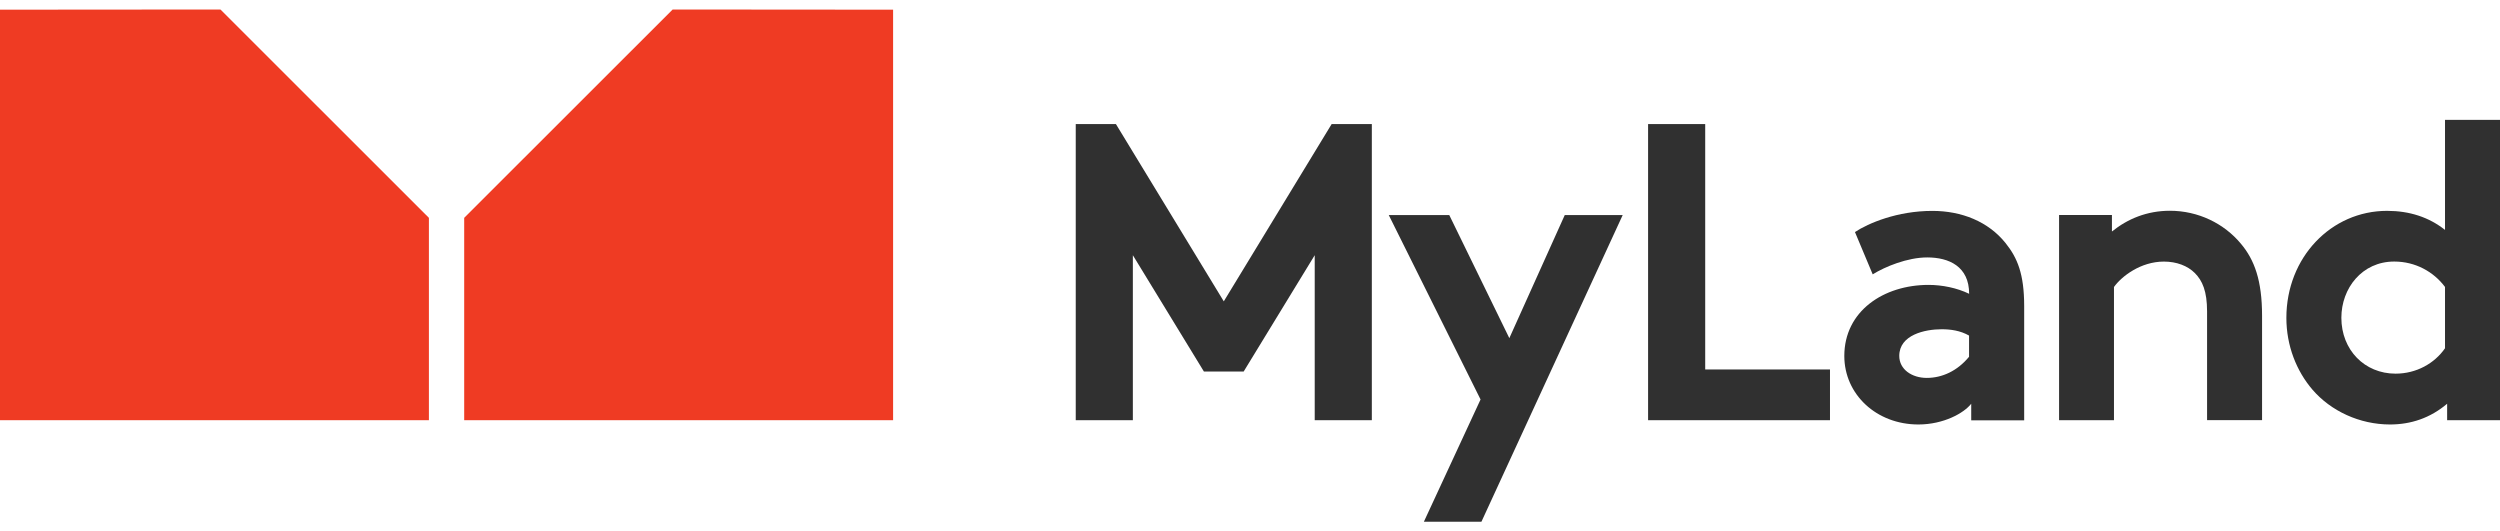
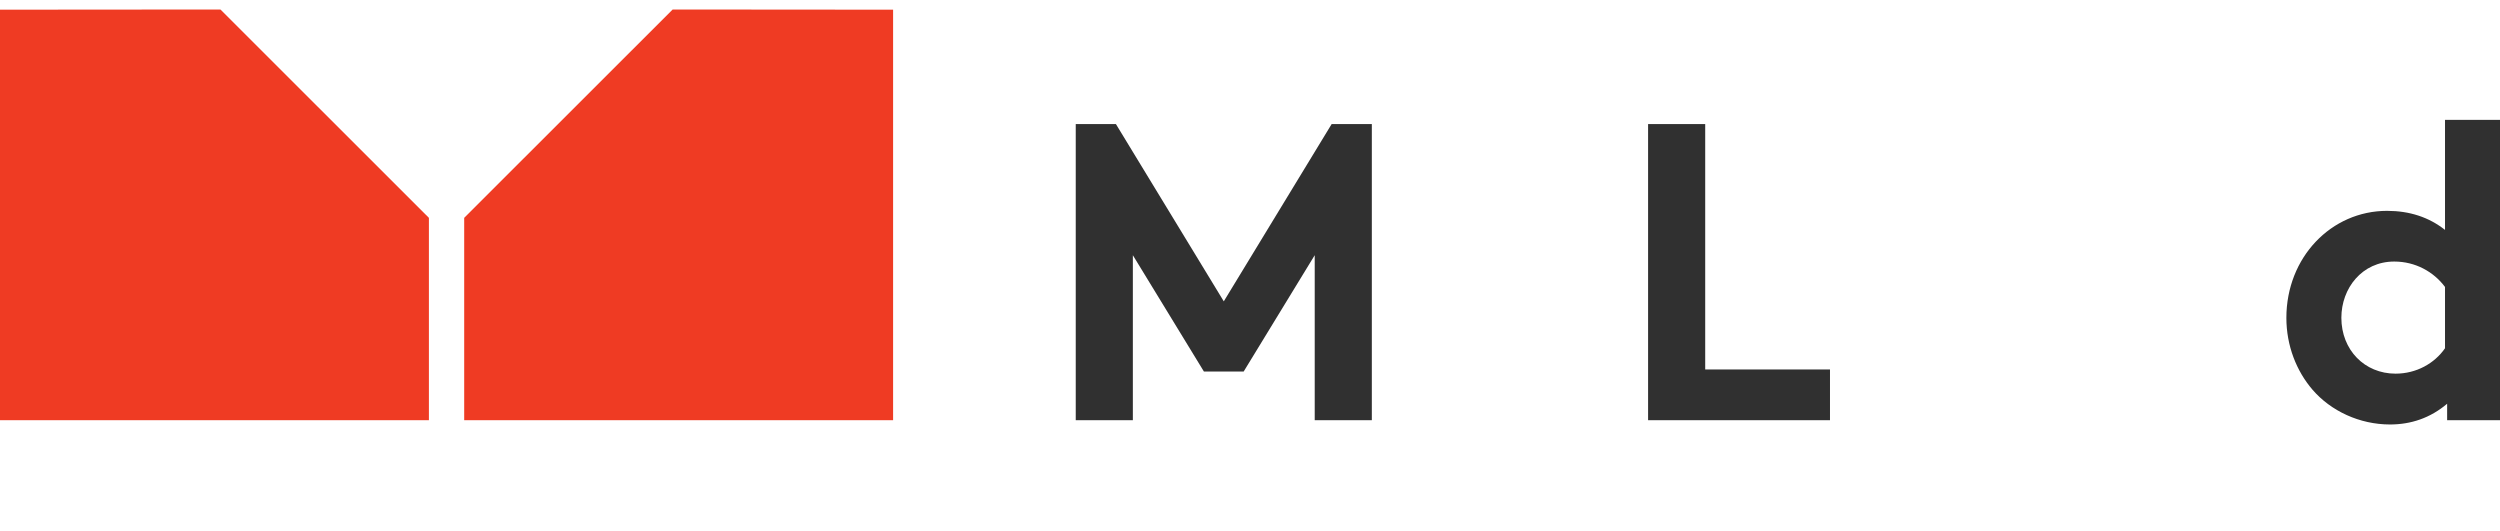
<svg xmlns="http://www.w3.org/2000/svg" version="1.1" id="Layer_1" x="0px" y="0px" viewBox="0 0 576 122.4" style="enable-background:new 0 0 576 122.4;" xml:space="preserve">
  <style type="text/css">
	.st0{fill:#EF3B23;}
	.st1{fill:#303030;}
</style>
  <g>
    <g>
      <polygon class="st0" points="50.79,2.19 98.82,50.19 98.82,96.82 0,96.82 0,2.23   " />
      <polygon class="st0" points="154.98,2.19 106.95,50.19 106.95,96.82 205.77,96.82 205.77,2.23   " />
    </g>
    <g>
      <path class="st1" d="M281.96,69.43l24.85-40.84h9.26v68.23h-13.16V58.8l-16.37,26.8h-9.16l-16.37-26.8v38.01h-13.16V28.59h9.26    L281.96,69.43z" />
-       <path class="st1" d="M328.06,120.21l13.06-28.17l-21.15-42.49h13.94l13.84,28.36l12.77-28.36h13.35l-32.55,70.66H328.06z" />
      <path class="st1" d="M379.72,28.59h13.16v56.53h28.75v11.7h-41.91V28.59z" />
-       <path class="st1" d="M454.17,96.82v-3.8c-1.66,2.14-6.34,4.78-12.18,4.78c-9.65,0-17.06-6.92-17.06-15.79    c0-10.33,9.06-16.37,19.4-16.37c3.12,0,6.53,0.68,9.36,2.05c0-6.33-4.68-8.38-9.65-8.38c-4.58,0-9.75,2.14-12.57,3.9l-4.09-9.75    c3.12-2.05,9.75-4.87,17.84-4.87c6.73,0,12.87,2.44,16.86,7.41c2.73,3.41,4.29,7.12,4.29,14.52v26.32H454.17z M453.68,77.32    c-2.05-1.17-4.29-1.46-6.34-1.46c-3.8,0-9.75,1.27-9.75,6.14c0,3.12,2.92,5.07,6.33,5.07c3.51,0,7.02-1.56,9.75-4.87V77.32z" />
-       <path class="st1" d="M474.41,96.82V49.54h12.18v3.8c3.61-2.92,8.09-4.78,13.35-4.78c6.53,0,12.48,2.92,16.37,7.6    c3.12,3.7,4.87,8.48,4.87,16.57v24.07h-12.67V71.77c0-4.68-1.07-7.11-2.83-8.87c-1.66-1.66-4.19-2.63-7.12-2.63    c-5.36,0-9.75,3.41-11.5,5.85v30.7H474.41z" />
      <path class="st1" d="M563.82,96.82v-3.8c-3.9,3.31-8.38,4.78-13.16,4.78c-7.02,0-13.64-3.12-17.84-7.99    c-3.7-4.29-6.04-10.14-6.04-16.57c0-13.94,10.33-24.66,23.2-24.66c5.17,0,9.65,1.46,13.35,4.39V27.61H576v69.2H563.82z     M563.33,66.11c-2.63-3.51-6.82-5.85-11.7-5.85c-7.41,0-12.18,6.14-12.18,12.96c0,7.41,5.36,12.87,12.48,12.87    c4.78,0,8.97-2.34,11.4-5.85V66.11z" />
    </g>
  </g>
</svg>